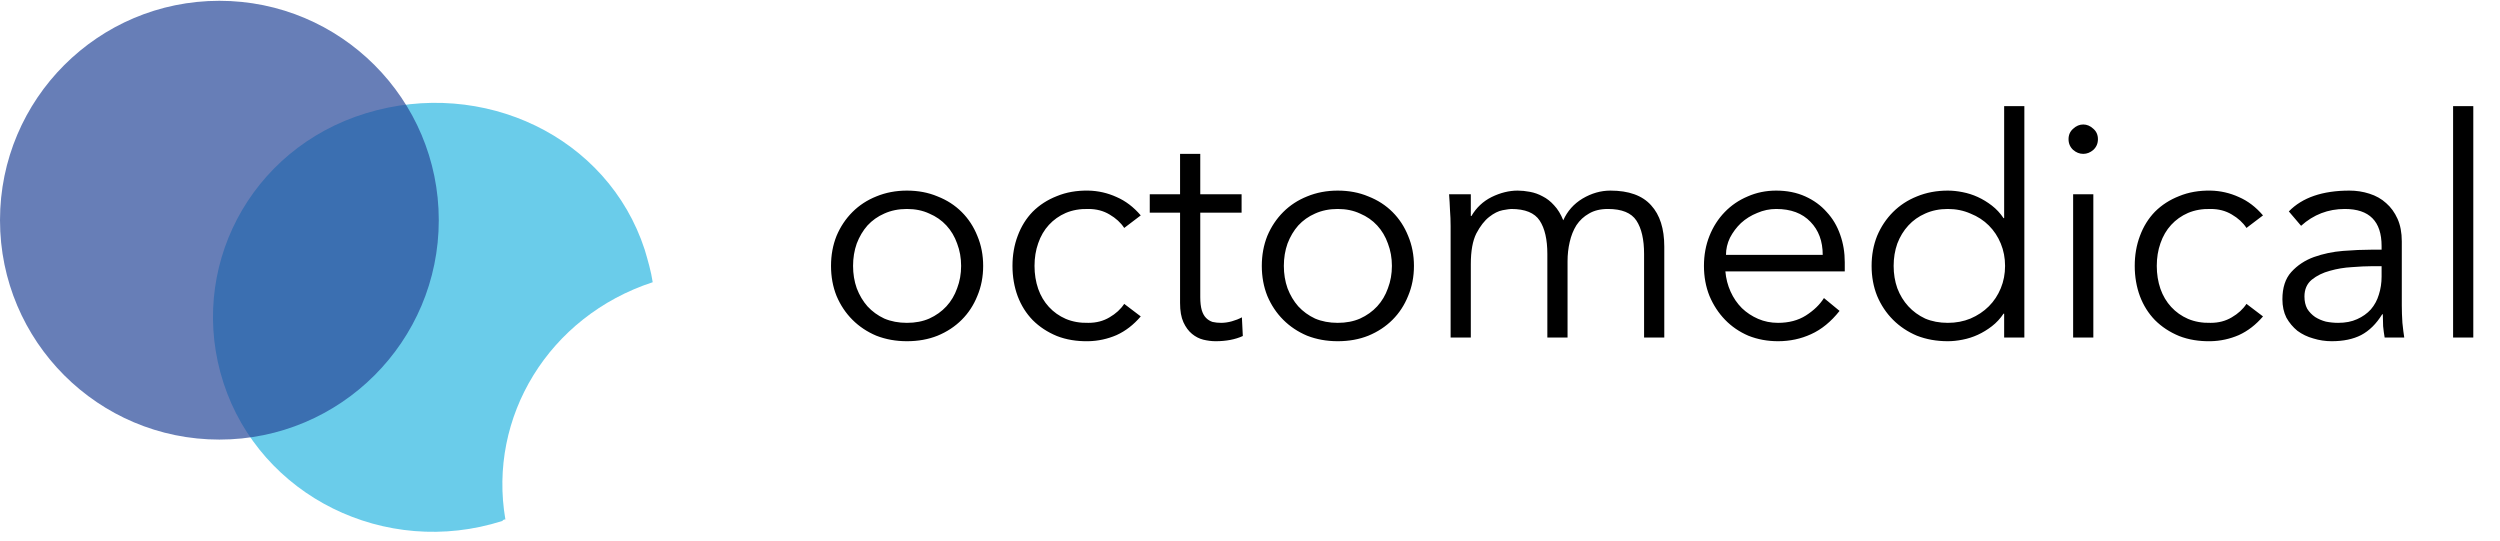
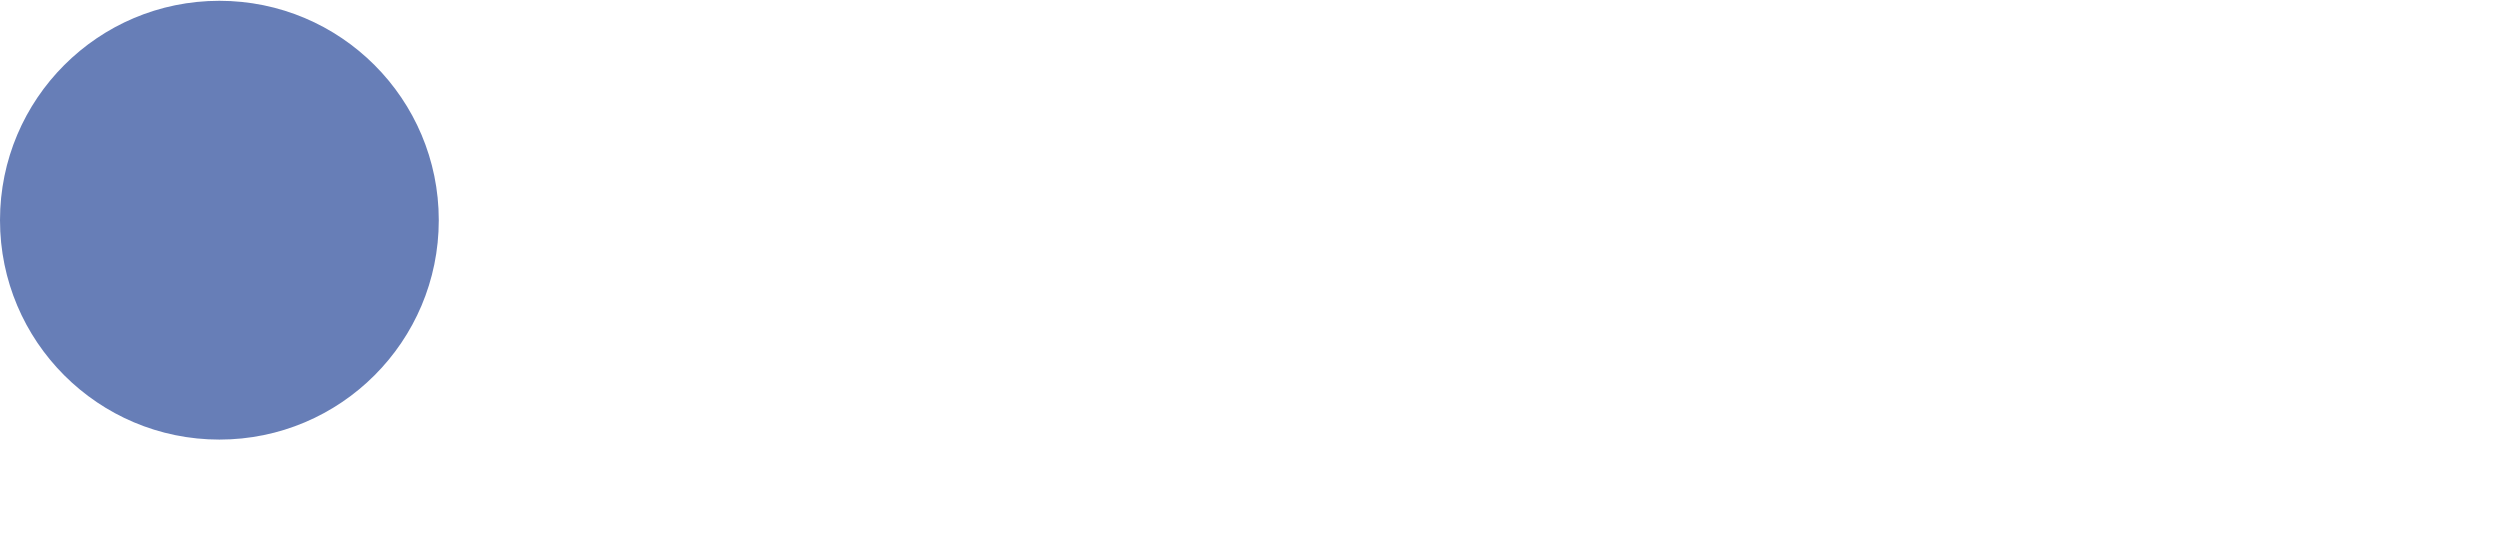
<svg xmlns="http://www.w3.org/2000/svg" width="245" height="53" viewBox="0 0 245 53" fill="none">
-   <path opacity="0.8" d="M63.181 24.467C63.495 25.531 63.808 26.595 63.965 27.658C53.765 31.001 47.801 40.878 49.528 50.907C49.371 50.907 49.371 50.907 49.214 51.059C37.758 54.706 25.517 48.628 21.907 37.535C18.298 26.443 24.418 14.59 35.874 11.095C47.33 7.6 59.571 13.375 63.181 24.467Z" fill="#45BFE5" />
  <path opacity="0.7" d="M21.5 43.079C33.374 43.079 43 33.453 43 21.579C43 9.705 33.374 0.079 21.5 0.079C9.626 0.079 0 9.705 0 21.579C0 33.453 9.626 43.079 21.5 43.079Z" fill="#274899" />
-   <path d="M94.19 26.059C94.19 25.279 94.06 24.549 93.8 23.869C93.56 23.189 93.21 22.599 92.75 22.099C92.29 21.599 91.73 21.209 91.07 20.929C90.43 20.629 89.7 20.479 88.88 20.479C88.06 20.479 87.32 20.629 86.66 20.929C86.02 21.209 85.47 21.599 85.01 22.099C84.57 22.599 84.22 23.189 83.96 23.869C83.72 24.549 83.6 25.279 83.6 26.059C83.6 26.839 83.72 27.569 83.96 28.249C84.22 28.929 84.57 29.519 85.01 30.019C85.47 30.519 86.02 30.919 86.66 31.219C87.32 31.499 88.06 31.639 88.88 31.639C89.7 31.639 90.43 31.499 91.07 31.219C91.73 30.919 92.29 30.519 92.75 30.019C93.21 29.519 93.56 28.929 93.8 28.249C94.06 27.569 94.19 26.839 94.19 26.059ZM96.35 26.059C96.35 27.119 96.16 28.099 95.78 28.999C95.42 29.899 94.91 30.679 94.25 31.339C93.59 31.999 92.8 32.519 91.88 32.899C90.98 33.259 89.98 33.439 88.88 33.439C87.8 33.439 86.8 33.259 85.88 32.899C84.98 32.519 84.2 31.999 83.54 31.339C82.88 30.679 82.36 29.899 81.98 28.999C81.62 28.099 81.44 27.119 81.44 26.059C81.44 24.999 81.62 24.019 81.98 23.119C82.36 22.219 82.88 21.439 83.54 20.779C84.2 20.119 84.98 19.609 85.88 19.249C86.8 18.869 87.8 18.679 88.88 18.679C89.98 18.679 90.98 18.869 91.88 19.249C92.8 19.609 93.59 20.119 94.25 20.779C94.91 21.439 95.42 22.219 95.78 23.119C96.16 24.019 96.35 24.999 96.35 26.059ZM110.173 22.339C109.833 21.819 109.353 21.379 108.733 21.019C108.133 20.659 107.443 20.479 106.663 20.479C105.843 20.459 105.103 20.589 104.443 20.869C103.803 21.149 103.253 21.539 102.793 22.039C102.333 22.539 101.983 23.139 101.743 23.839C101.503 24.519 101.383 25.259 101.383 26.059C101.383 26.859 101.503 27.609 101.743 28.309C101.983 28.989 102.333 29.579 102.793 30.079C103.253 30.579 103.803 30.969 104.443 31.249C105.103 31.529 105.843 31.659 106.663 31.639C107.443 31.639 108.133 31.459 108.733 31.099C109.353 30.739 109.833 30.299 110.173 29.779L111.793 31.009C111.093 31.829 110.303 32.439 109.423 32.839C108.543 33.219 107.623 33.419 106.663 33.439C105.523 33.459 104.493 33.289 103.573 32.929C102.653 32.549 101.863 32.029 101.203 31.369C100.563 30.709 100.073 29.929 99.733 29.029C99.393 28.109 99.223 27.119 99.223 26.059C99.223 24.999 99.393 24.019 99.733 23.119C100.073 22.199 100.563 21.409 101.203 20.749C101.863 20.089 102.653 19.579 103.573 19.219C104.493 18.839 105.523 18.659 106.663 18.679C107.623 18.699 108.543 18.909 109.423 19.309C110.303 19.689 111.093 20.289 111.793 21.109L110.173 22.339ZM121.676 20.839H117.626V29.119C117.626 29.639 117.676 30.069 117.776 30.409C117.876 30.729 118.016 30.979 118.196 31.159C118.376 31.339 118.586 31.469 118.826 31.549C119.086 31.609 119.366 31.639 119.666 31.639C120.006 31.639 120.356 31.589 120.716 31.489C121.076 31.389 121.406 31.259 121.706 31.099L121.796 32.929C121.056 33.269 120.166 33.439 119.126 33.439C118.746 33.439 118.346 33.389 117.926 33.289C117.526 33.189 117.156 32.999 116.816 32.719C116.476 32.439 116.196 32.059 115.976 31.579C115.756 31.099 115.646 30.469 115.646 29.689V20.839H112.676V19.039H115.646V15.079H117.626V19.039H121.676V20.839ZM136.407 26.059C136.407 25.279 136.277 24.549 136.017 23.869C135.777 23.189 135.427 22.599 134.967 22.099C134.507 21.599 133.947 21.209 133.287 20.929C132.647 20.629 131.917 20.479 131.097 20.479C130.277 20.479 129.537 20.629 128.877 20.929C128.237 21.209 127.687 21.599 127.227 22.099C126.787 22.599 126.437 23.189 126.177 23.869C125.937 24.549 125.817 25.279 125.817 26.059C125.817 26.839 125.937 27.569 126.177 28.249C126.437 28.929 126.787 29.519 127.227 30.019C127.687 30.519 128.237 30.919 128.877 31.219C129.537 31.499 130.277 31.639 131.097 31.639C131.917 31.639 132.647 31.499 133.287 31.219C133.947 30.919 134.507 30.519 134.967 30.019C135.427 29.519 135.777 28.929 136.017 28.249C136.277 27.569 136.407 26.839 136.407 26.059ZM138.567 26.059C138.567 27.119 138.377 28.099 137.997 28.999C137.637 29.899 137.127 30.679 136.467 31.339C135.807 31.999 135.017 32.519 134.097 32.899C133.197 33.259 132.197 33.439 131.097 33.439C130.017 33.439 129.017 33.259 128.097 32.899C127.197 32.519 126.417 31.999 125.757 31.339C125.097 30.679 124.577 29.899 124.197 28.999C123.837 28.099 123.657 27.119 123.657 26.059C123.657 24.999 123.837 24.019 124.197 23.119C124.577 22.219 125.097 21.439 125.757 20.779C126.417 20.119 127.197 19.609 128.097 19.249C129.017 18.869 130.017 18.679 131.097 18.679C132.197 18.679 133.197 18.869 134.097 19.249C135.017 19.609 135.807 20.119 136.467 20.779C137.127 21.439 137.637 22.219 137.997 23.119C138.377 24.019 138.567 24.999 138.567 26.059ZM142.16 22.159C142.16 21.639 142.14 21.119 142.1 20.599C142.08 20.079 142.05 19.559 142.01 19.039H144.14V21.169H144.2C144.68 20.349 145.34 19.729 146.18 19.309C147.04 18.889 147.89 18.679 148.73 18.679C149.11 18.679 149.51 18.719 149.93 18.799C150.37 18.879 150.79 19.029 151.19 19.249C151.59 19.449 151.96 19.739 152.3 20.119C152.66 20.499 152.96 20.989 153.2 21.589C153.6 20.689 154.23 19.979 155.09 19.459C155.97 18.939 156.88 18.679 157.82 18.679C159.62 18.679 160.95 19.159 161.81 20.119C162.67 21.059 163.1 22.409 163.1 24.169V33.079H161.12V24.889C161.12 23.469 160.87 22.379 160.37 21.619C159.87 20.859 158.94 20.479 157.58 20.479C156.84 20.479 156.22 20.629 155.72 20.929C155.22 21.209 154.81 21.589 154.49 22.069C154.19 22.549 153.97 23.099 153.83 23.719C153.69 24.319 153.62 24.949 153.62 25.609V33.079H151.64V24.889C151.64 23.469 151.39 22.379 150.89 21.619C150.39 20.859 149.46 20.479 148.1 20.479C147.98 20.479 147.7 20.519 147.26 20.599C146.84 20.679 146.4 20.899 145.94 21.259C145.48 21.619 145.06 22.159 144.68 22.879C144.32 23.599 144.14 24.599 144.14 25.879V33.079H142.16V22.159ZM178.627 24.979C178.627 23.639 178.227 22.559 177.427 21.739C176.627 20.899 175.507 20.479 174.067 20.479C173.427 20.479 172.807 20.609 172.207 20.869C171.607 21.109 171.077 21.439 170.617 21.859C170.177 22.279 169.817 22.759 169.537 23.299C169.277 23.839 169.147 24.399 169.147 24.979H178.627ZM169.087 26.599C169.147 27.299 169.317 27.959 169.597 28.579C169.877 29.199 170.247 29.739 170.707 30.199C171.167 30.639 171.697 30.989 172.297 31.249C172.897 31.509 173.547 31.639 174.247 31.639C175.307 31.639 176.217 31.399 176.977 30.919C177.757 30.419 178.347 29.849 178.747 29.209L180.277 30.469C179.437 31.529 178.507 32.289 177.487 32.749C176.487 33.209 175.407 33.439 174.247 33.439C173.207 33.439 172.237 33.259 171.337 32.899C170.457 32.519 169.697 31.999 169.057 31.339C168.417 30.679 167.907 29.899 167.527 28.999C167.167 28.099 166.987 27.119 166.987 26.059C166.987 24.999 167.167 24.019 167.527 23.119C167.887 22.219 168.387 21.439 169.027 20.779C169.667 20.119 170.417 19.609 171.277 19.249C172.137 18.869 173.067 18.679 174.067 18.679C175.127 18.679 176.077 18.869 176.917 19.249C177.757 19.629 178.457 20.139 179.017 20.779C179.597 21.399 180.037 22.139 180.337 22.999C180.637 23.839 180.787 24.739 180.787 25.699V26.599H169.087ZM185.577 26.059C185.577 26.839 185.697 27.569 185.937 28.249C186.197 28.929 186.557 29.519 187.017 30.019C187.477 30.519 188.027 30.919 188.667 31.219C189.327 31.499 190.067 31.639 190.887 31.639C191.687 31.639 192.427 31.499 193.107 31.219C193.807 30.919 194.407 30.519 194.907 30.019C195.407 29.519 195.797 28.929 196.077 28.249C196.357 27.569 196.497 26.839 196.497 26.059C196.497 25.279 196.357 24.549 196.077 23.869C195.797 23.189 195.407 22.599 194.907 22.099C194.407 21.599 193.807 21.209 193.107 20.929C192.427 20.629 191.687 20.479 190.887 20.479C190.067 20.479 189.327 20.629 188.667 20.929C188.027 21.209 187.477 21.599 187.017 22.099C186.557 22.599 186.197 23.189 185.937 23.869C185.697 24.549 185.577 25.279 185.577 26.059ZM198.387 33.079H196.407V30.739H196.347C196.027 31.219 195.647 31.629 195.207 31.969C194.767 32.309 194.307 32.589 193.827 32.809C193.347 33.029 192.847 33.189 192.327 33.289C191.827 33.389 191.347 33.439 190.887 33.439C189.787 33.439 188.777 33.259 187.857 32.899C186.957 32.519 186.177 31.999 185.517 31.339C184.857 30.679 184.337 29.899 183.957 28.999C183.597 28.099 183.417 27.119 183.417 26.059C183.417 24.999 183.597 24.019 183.957 23.119C184.337 22.219 184.857 21.439 185.517 20.779C186.177 20.119 186.957 19.609 187.857 19.249C188.777 18.869 189.787 18.679 190.887 18.679C191.347 18.679 191.827 18.729 192.327 18.829C192.847 18.929 193.347 19.089 193.827 19.309C194.307 19.529 194.767 19.809 195.207 20.149C195.647 20.489 196.027 20.899 196.347 21.379H196.407V10.399H198.387V33.079ZM205.597 13.639C205.597 14.059 205.447 14.409 205.147 14.689C204.847 14.949 204.517 15.079 204.157 15.079C203.797 15.079 203.467 14.949 203.167 14.689C202.867 14.409 202.717 14.059 202.717 13.639C202.717 13.219 202.867 12.879 203.167 12.619C203.467 12.339 203.797 12.199 204.157 12.199C204.517 12.199 204.847 12.339 205.147 12.619C205.447 12.879 205.597 13.219 205.597 13.639ZM205.147 33.079H203.167V19.039H205.147V33.079ZM220.154 22.339C219.814 21.819 219.334 21.379 218.714 21.019C218.114 20.659 217.424 20.479 216.644 20.479C215.824 20.459 215.084 20.589 214.424 20.869C213.784 21.149 213.234 21.539 212.774 22.039C212.314 22.539 211.964 23.139 211.724 23.839C211.484 24.519 211.364 25.259 211.364 26.059C211.364 26.859 211.484 27.609 211.724 28.309C211.964 28.989 212.314 29.579 212.774 30.079C213.234 30.579 213.784 30.969 214.424 31.249C215.084 31.529 215.824 31.659 216.644 31.639C217.424 31.639 218.114 31.459 218.714 31.099C219.334 30.739 219.814 30.299 220.154 29.779L221.774 31.009C221.074 31.829 220.284 32.439 219.404 32.839C218.524 33.219 217.604 33.419 216.644 33.439C215.504 33.459 214.474 33.289 213.554 32.929C212.634 32.549 211.844 32.029 211.184 31.369C210.544 30.709 210.054 29.929 209.714 29.029C209.374 28.109 209.204 27.119 209.204 26.059C209.204 24.999 209.374 24.019 209.714 23.119C210.054 22.199 210.544 21.409 211.184 20.749C211.844 20.089 212.634 19.579 213.554 19.219C214.474 18.839 215.504 18.659 216.644 18.679C217.604 18.699 218.524 18.909 219.404 19.309C220.284 19.689 221.074 20.289 221.774 21.109L220.154 22.339ZM232.376 26.089C231.876 26.089 231.246 26.119 230.486 26.179C229.746 26.219 229.026 26.339 228.326 26.539C227.646 26.719 227.056 27.009 226.556 27.409C226.076 27.809 225.836 28.359 225.836 29.059C225.836 29.519 225.926 29.919 226.106 30.259C226.306 30.579 226.566 30.849 226.886 31.069C227.206 31.269 227.556 31.419 227.936 31.519C228.336 31.599 228.736 31.639 229.136 31.639C229.856 31.639 230.476 31.519 230.996 31.279C231.536 31.039 231.986 30.719 232.346 30.319C232.706 29.899 232.966 29.419 233.126 28.879C233.306 28.319 233.396 27.729 233.396 27.109V26.089H232.376ZM233.396 24.469V24.109C233.396 21.689 232.196 20.479 229.796 20.479C228.156 20.479 226.726 21.029 225.506 22.129L224.306 20.719C225.626 19.359 227.606 18.679 230.246 18.679C230.926 18.679 231.576 18.779 232.196 18.979C232.836 19.179 233.386 19.489 233.846 19.909C234.306 20.309 234.676 20.819 234.956 21.439C235.236 22.059 235.376 22.799 235.376 23.659V29.929C235.376 30.469 235.396 31.039 235.436 31.639C235.496 32.219 235.556 32.699 235.616 33.079H233.696C233.636 32.739 233.586 32.369 233.546 31.969C233.526 31.569 233.516 31.179 233.516 30.799H233.456C232.876 31.739 232.186 32.419 231.386 32.839C230.606 33.239 229.646 33.439 228.506 33.439C227.886 33.439 227.286 33.349 226.706 33.169C226.126 33.009 225.606 32.759 225.146 32.419C224.706 32.059 224.346 31.629 224.066 31.129C223.806 30.609 223.676 30.009 223.676 29.329C223.676 28.189 223.966 27.299 224.546 26.659C225.146 25.999 225.886 25.509 226.766 25.189C227.666 24.869 228.616 24.669 229.616 24.589C230.636 24.509 231.566 24.469 232.406 24.469H233.396ZM242.383 33.079H240.403V10.399H242.383V33.079Z" fill="black" />
</svg>